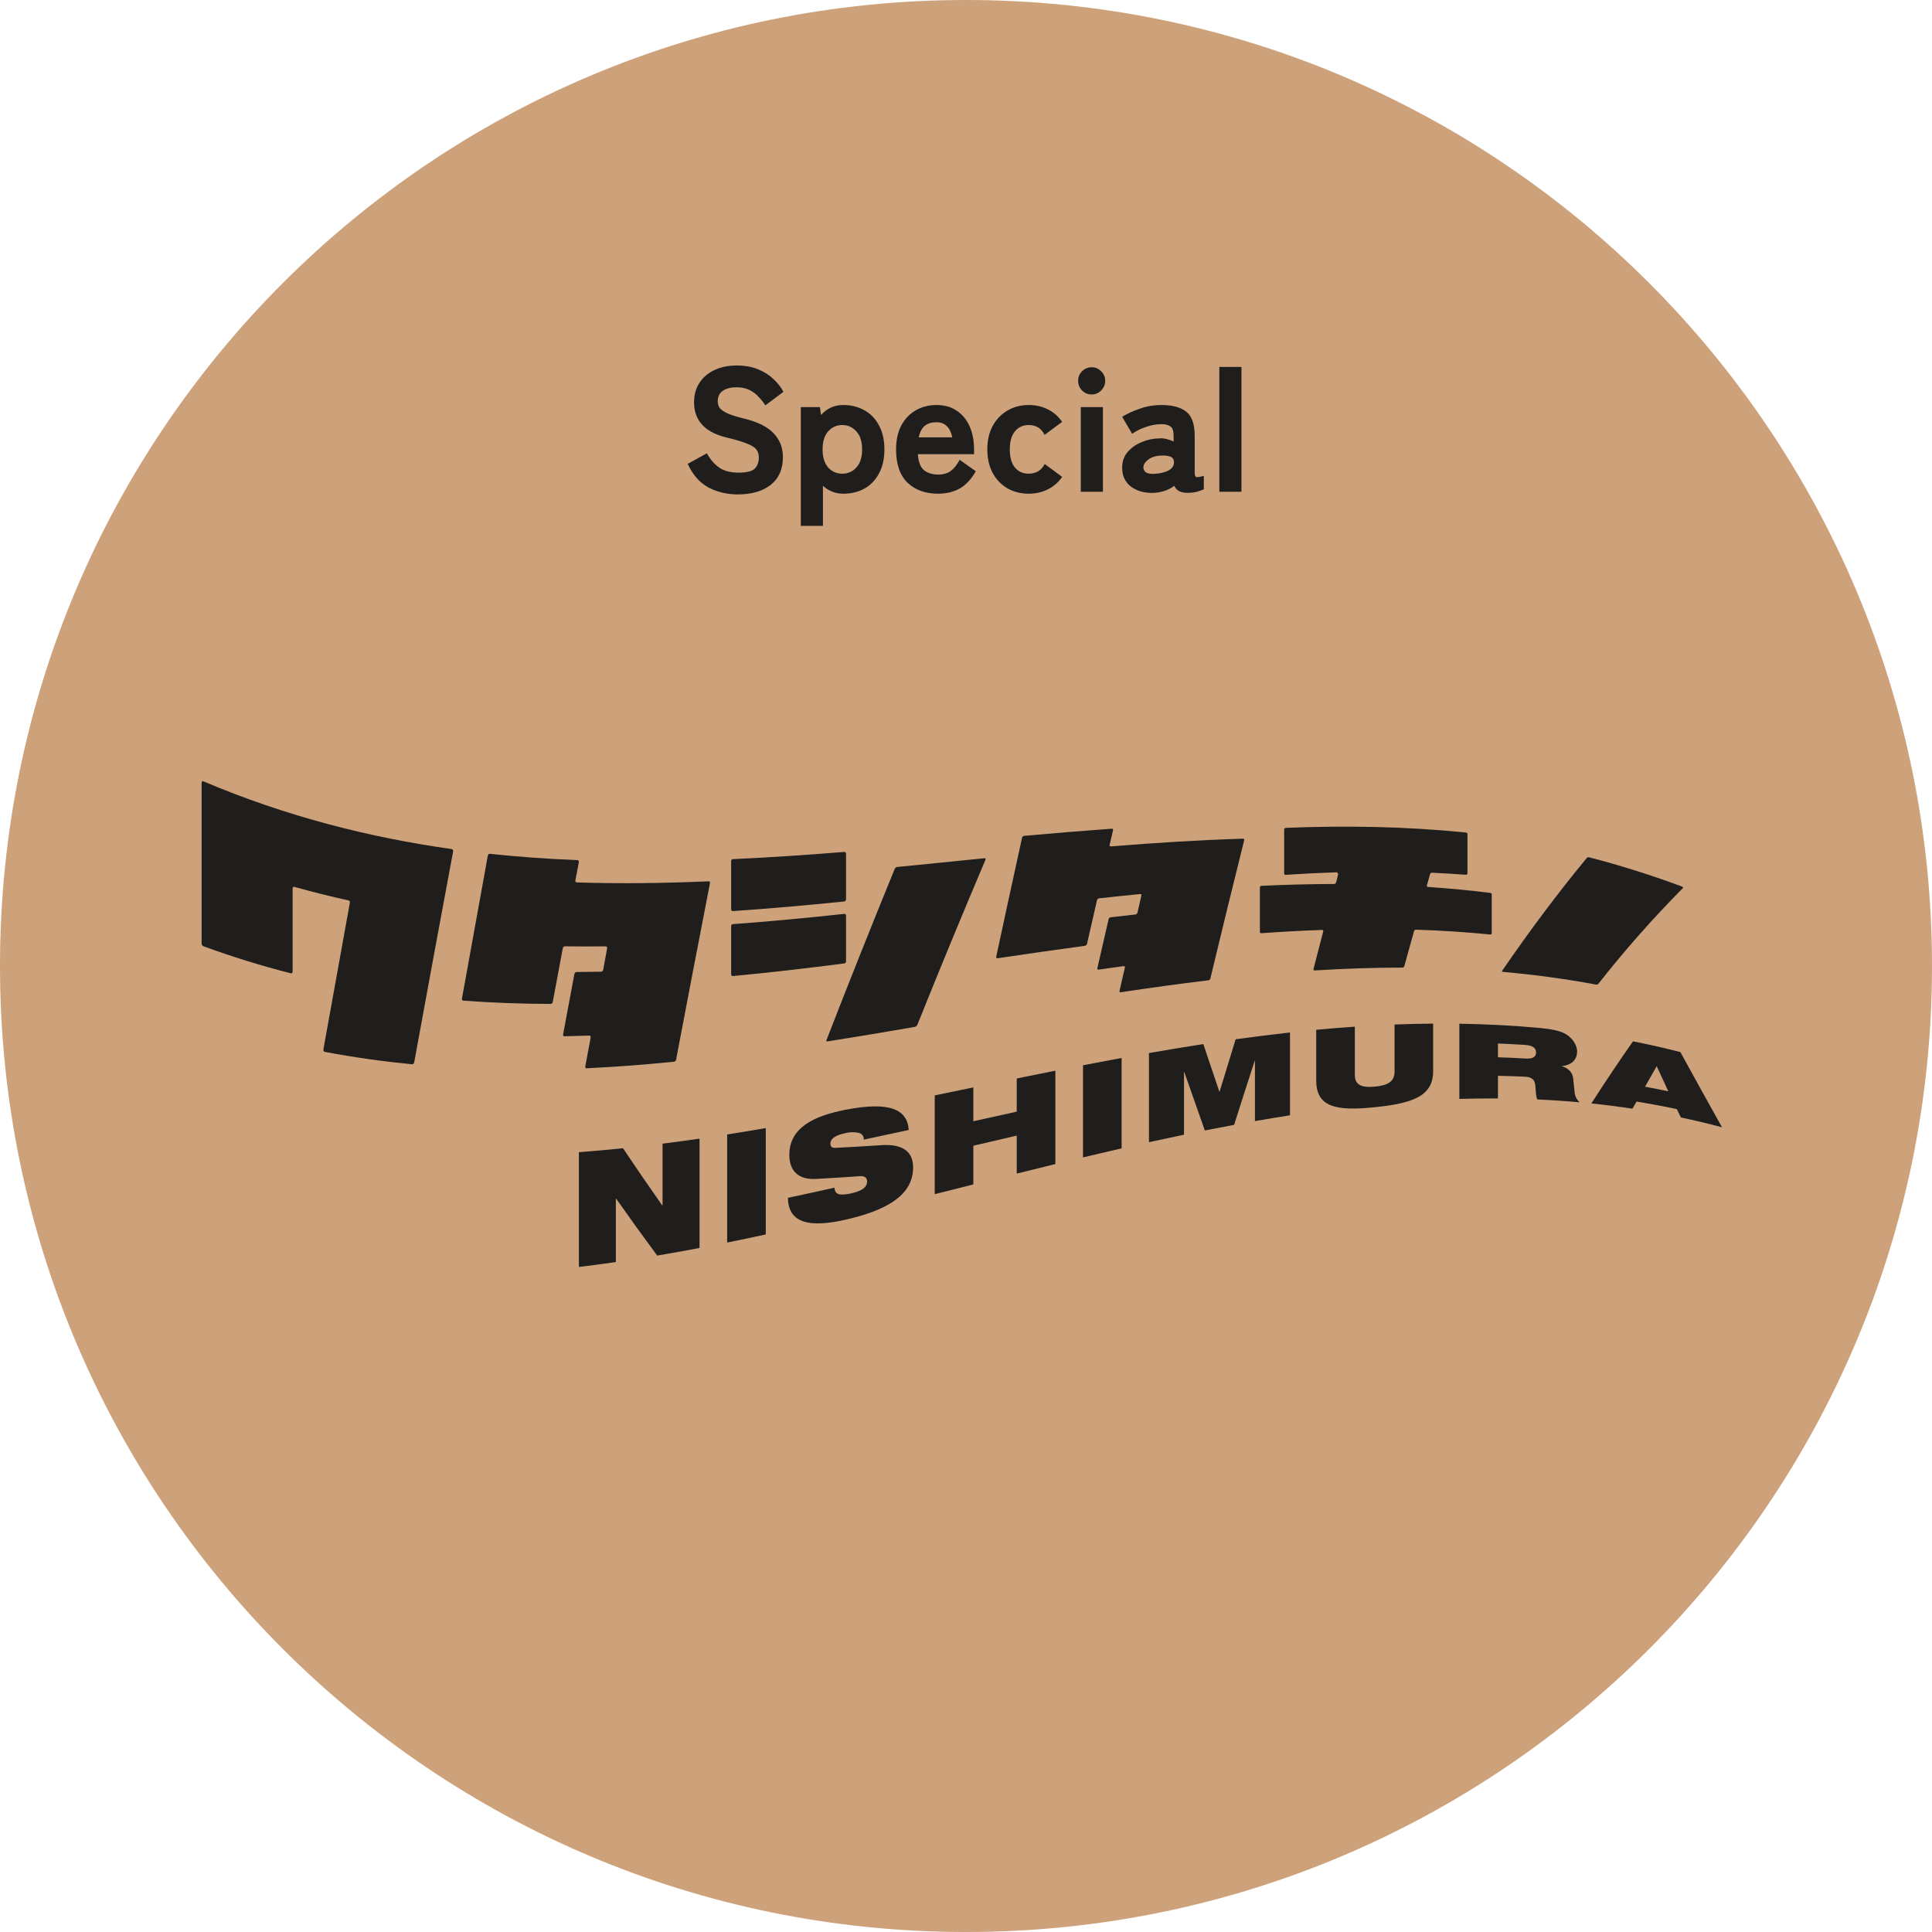
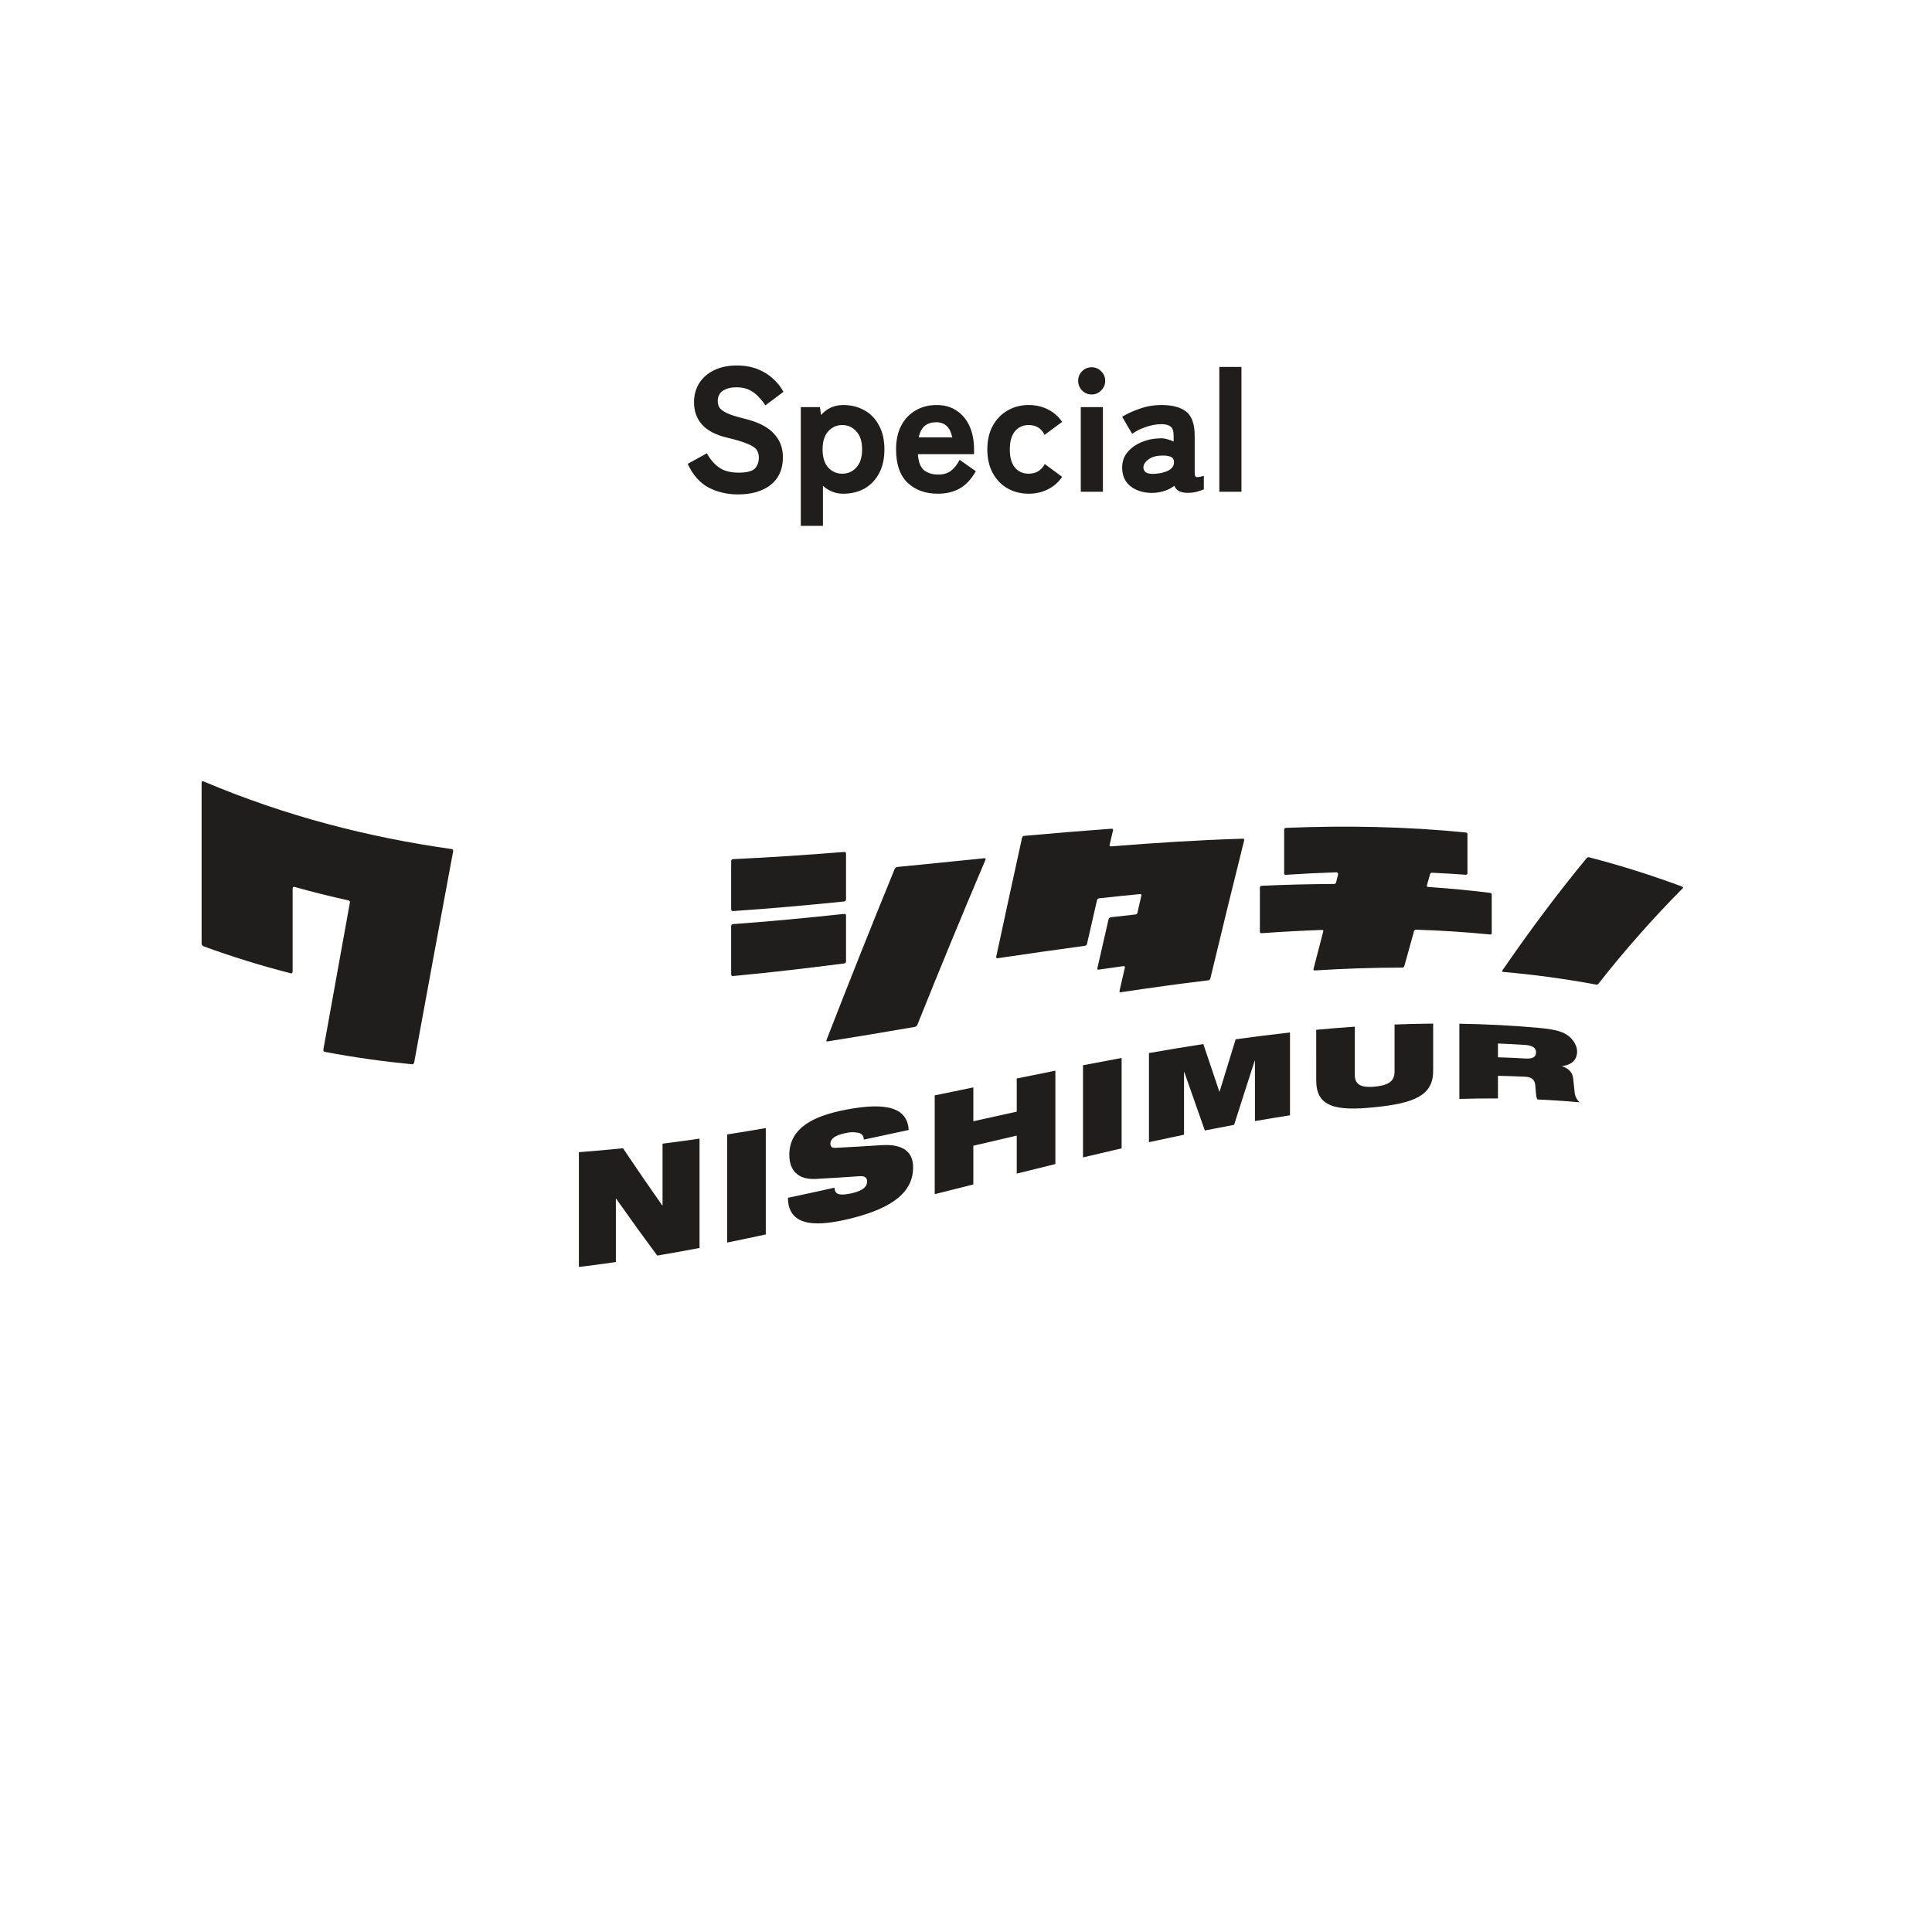
<svg xmlns="http://www.w3.org/2000/svg" width="220" height="220" viewBox="0 0 220 220" fill="none">
-   <path d="M110 220C170.751 220 220 170.751 220 110C220 49.249 170.751 0 110 0C49.249 0 0 49.249 0 110C0 170.751 49.249 220 110 220Z" fill="#CDA17A" />
  <path d="M84.011 56.3C82.811 56.3 81.704 56.04 80.691 55.52C79.691 54.987 78.897 54.087 78.311 52.82L80.491 51.62C80.877 52.313 81.344 52.853 81.891 53.24C82.437 53.627 83.177 53.82 84.111 53.82C85.031 53.82 85.644 53.667 85.951 53.36C86.257 53.04 86.411 52.62 86.411 52.1C86.411 51.767 86.331 51.48 86.171 51.24C86.024 51 85.691 50.773 85.171 50.56C84.664 50.333 83.877 50.093 82.811 49.84C81.517 49.533 80.564 49.04 79.951 48.36C79.337 47.68 79.031 46.833 79.031 45.82C79.031 44.98 79.231 44.247 79.631 43.62C80.031 42.993 80.591 42.507 81.311 42.16C82.044 41.8 82.904 41.62 83.891 41.62C84.797 41.62 85.597 41.76 86.291 42.04C86.984 42.32 87.571 42.687 88.051 43.14C88.544 43.593 88.931 44.087 89.211 44.62L87.151 46.16C86.951 45.84 86.704 45.527 86.411 45.22C86.131 44.9 85.784 44.633 85.371 44.42C84.957 44.207 84.451 44.1 83.851 44.1C83.224 44.1 82.711 44.233 82.311 44.5C81.924 44.753 81.731 45.153 81.731 45.7C81.731 45.913 81.784 46.133 81.891 46.36C82.011 46.573 82.277 46.787 82.691 47C83.117 47.213 83.791 47.433 84.711 47.66C86.271 48.033 87.397 48.593 88.091 49.34C88.797 50.073 89.151 50.98 89.151 52.06C89.151 53.433 88.684 54.487 87.751 55.22C86.831 55.94 85.584 56.3 84.011 56.3ZM91.189 59.88V46.36H93.369L93.489 47.26C94.169 46.5 95.009 46.12 96.009 46.12C96.916 46.12 97.723 46.32 98.429 46.72C99.136 47.107 99.689 47.68 100.089 48.44C100.503 49.187 100.709 50.1 100.709 51.18C100.709 52.247 100.503 53.16 100.089 53.92C99.689 54.667 99.136 55.24 98.429 55.64C97.723 56.027 96.916 56.22 96.009 56.22C95.143 56.22 94.376 55.92 93.709 55.32V59.88H91.189ZM95.909 53.94C96.549 53.94 97.083 53.707 97.509 53.24C97.949 52.76 98.169 52.073 98.169 51.18C98.169 50.273 97.949 49.587 97.509 49.12C97.083 48.64 96.549 48.4 95.909 48.4C95.269 48.4 94.736 48.64 94.309 49.12C93.883 49.587 93.669 50.273 93.669 51.18C93.669 52.073 93.883 52.76 94.309 53.24C94.736 53.707 95.269 53.94 95.909 53.94ZM106.797 56.22C105.384 56.22 104.237 55.807 103.357 54.98C102.477 54.14 102.037 52.873 102.037 51.18C102.037 50.127 102.23 49.227 102.617 48.48C103.017 47.72 103.564 47.14 104.257 46.74C104.95 46.327 105.75 46.12 106.657 46.12C107.564 46.12 108.33 46.34 108.957 46.78C109.597 47.207 110.084 47.8 110.417 48.56C110.75 49.32 110.917 50.193 110.917 51.18V51.72H104.517C104.584 52.613 104.824 53.227 105.237 53.56C105.664 53.88 106.197 54.04 106.837 54.04C107.424 54.04 107.904 53.9 108.277 53.62C108.65 53.34 108.984 52.92 109.277 52.36L111.117 53.66C110.597 54.58 109.977 55.24 109.257 55.64C108.55 56.027 107.73 56.22 106.797 56.22ZM104.617 49.8H108.437C108.197 48.653 107.59 48.08 106.617 48.08C106.084 48.08 105.65 48.213 105.317 48.48C104.984 48.747 104.75 49.187 104.617 49.8ZM117.128 56.22C116.234 56.22 115.428 56.013 114.708 55.6C114.001 55.187 113.441 54.6 113.028 53.84C112.628 53.08 112.428 52.193 112.428 51.18C112.428 50.153 112.628 49.267 113.028 48.52C113.441 47.76 114.001 47.173 114.708 46.76C115.428 46.333 116.234 46.12 117.128 46.12C117.941 46.12 118.674 46.287 119.328 46.62C119.994 46.953 120.534 47.427 120.948 48.04L118.948 49.52C118.588 48.773 117.981 48.4 117.128 48.4C116.488 48.4 115.968 48.64 115.568 49.12C115.181 49.587 114.988 50.273 114.988 51.18C114.988 52.073 115.181 52.76 115.568 53.24C115.968 53.707 116.488 53.94 117.128 53.94C117.968 53.94 118.581 53.573 118.968 52.84L120.948 54.3C120.534 54.913 119.994 55.387 119.328 55.72C118.674 56.053 117.941 56.22 117.128 56.22ZM123.071 56V46.36H125.591V56H123.071ZM124.311 44.92C123.885 44.92 123.518 44.767 123.211 44.46C122.918 44.153 122.771 43.787 122.771 43.36C122.771 42.933 122.918 42.573 123.211 42.28C123.518 41.973 123.885 41.82 124.311 41.82C124.738 41.82 125.098 41.973 125.391 42.28C125.698 42.573 125.851 42.933 125.851 43.36C125.851 43.787 125.698 44.153 125.391 44.46C125.098 44.767 124.738 44.92 124.311 44.92ZM131.462 56.12C130.409 56.173 129.529 55.947 128.822 55.44C128.129 54.933 127.782 54.2 127.782 53.24C127.782 52.56 127.982 51.98 128.382 51.5C128.795 51.007 129.322 50.627 129.962 50.36C130.615 50.08 131.289 49.933 131.982 49.92C132.289 49.893 132.582 49.92 132.862 50C133.142 50.067 133.402 50.16 133.642 50.28V49.64C133.642 49.08 133.522 48.72 133.282 48.56C133.042 48.387 132.702 48.3 132.262 48.3C131.689 48.3 131.095 48.407 130.482 48.62C129.882 48.82 129.362 49.08 128.922 49.4L127.782 47.46C128.342 47.113 129.009 46.807 129.782 46.54C130.569 46.26 131.395 46.12 132.262 46.12C133.502 46.12 134.442 46.373 135.082 46.88C135.722 47.387 136.042 48.307 136.042 49.64V53.84C136.042 54.12 136.102 54.28 136.222 54.32C136.355 54.36 136.642 54.313 137.082 54.18V55.72C136.869 55.813 136.602 55.907 136.282 56C135.962 56.08 135.609 56.12 135.222 56.12C134.435 56.12 133.935 55.853 133.722 55.32C133.109 55.787 132.355 56.053 131.462 56.12ZM131.402 53.96C132.109 53.92 132.669 53.787 133.082 53.56C133.509 53.32 133.709 52.993 133.682 52.58C133.669 52.273 133.515 52.073 133.222 51.98C132.942 51.887 132.595 51.853 132.182 51.88C131.569 51.907 131.082 52.067 130.722 52.36C130.362 52.64 130.189 52.94 130.202 53.26C130.215 53.487 130.315 53.667 130.502 53.8C130.702 53.92 131.002 53.973 131.402 53.96ZM138.846 56V41.78H141.366V56H138.846Z" fill="#1F1E1C" />
  <g clip-path="url(#clip0_268_1038)">
    <path d="M51.594 96.973C50.12 104.872 48.645 112.863 47.17 120.944C47.138 121.119 47.05 121.204 46.905 121.189C43.603 120.867 40.301 120.406 36.999 119.78C36.855 119.752 36.798 119.648 36.831 119.468C37.833 113.875 38.834 108.323 39.836 102.811C39.868 102.653 39.812 102.559 39.668 102.527C37.624 102.079 35.58 101.568 33.536 100.995C33.392 100.953 33.32 101.027 33.32 101.215V110.6C33.32 110.788 33.248 110.864 33.103 110.828C29.743 109.973 26.429 108.946 23.173 107.754C23.101 107.724 23.04 107.672 23.001 107.605C22.962 107.537 22.946 107.459 22.957 107.382V89.179C22.957 88.983 23.029 88.916 23.173 88.979C32.591 92.962 42.008 95.357 51.426 96.683C51.57 96.705 51.627 96.799 51.594 96.973Z" fill="#1F1E1C" />
-     <path d="M80.841 100.588C79.559 107.188 78.276 113.87 76.994 120.632C76.989 120.701 76.96 120.767 76.912 120.816C76.863 120.866 76.798 120.896 76.729 120.902C73.427 121.232 70.125 121.488 66.823 121.646C66.678 121.652 66.622 121.57 66.654 121.401C66.855 120.323 67.055 119.246 67.255 118.17C67.288 118 67.223 117.918 67.063 117.925C66.141 117.959 65.219 117.984 64.297 118.002C64.153 118.006 64.097 117.922 64.129 117.751C64.554 115.471 64.979 113.201 65.403 110.938C65.436 110.768 65.523 110.683 65.668 110.683C66.59 110.679 67.511 110.668 68.433 110.65C68.577 110.646 68.664 110.563 68.698 110.392L69.13 108.01C69.16 107.843 69.106 107.761 68.96 107.763C67.423 107.781 65.885 107.779 64.345 107.759C64.199 107.755 64.113 107.839 64.081 108.009C63.704 110.02 63.327 112.037 62.949 114.061C62.917 114.231 62.83 114.317 62.686 114.317C59.383 114.307 56.081 114.191 52.779 113.947C52.633 113.935 52.579 113.843 52.611 113.669C53.589 108.224 54.566 102.822 55.544 97.462C55.576 97.29 55.664 97.212 55.807 97.228C59.112 97.579 62.414 97.811 65.716 97.943C65.874 97.951 65.94 98.037 65.909 98.206C65.78 98.878 65.652 99.551 65.524 100.226C65.49 100.395 65.548 100.481 65.693 100.485C70.686 100.643 75.679 100.573 80.673 100.356C80.815 100.348 80.873 100.426 80.841 100.588Z" fill="#1F1E1C" />
    <path d="M96.338 102.377C96.338 102.545 96.264 102.637 96.122 102.653C91.906 103.081 87.69 103.461 83.475 103.745C83.33 103.753 83.258 103.671 83.258 103.493V98.079C83.258 97.919 83.33 97.837 83.475 97.831C87.691 97.638 91.906 97.351 96.122 97.013C96.264 97.001 96.338 97.071 96.338 97.223V102.377ZM96.338 109.455C96.342 109.486 96.339 109.518 96.33 109.548C96.321 109.578 96.306 109.606 96.285 109.629C96.265 109.653 96.24 109.673 96.212 109.686C96.184 109.7 96.153 109.708 96.122 109.709C91.906 110.252 87.69 110.747 83.475 111.143C83.33 111.157 83.258 111.085 83.258 110.925V105.484C83.258 105.325 83.33 105.239 83.475 105.229C87.691 104.923 91.906 104.521 96.122 104.069C96.264 104.053 96.338 104.121 96.338 104.273V109.455ZM112.206 97.931C109.627 103.999 107.047 110.251 104.465 116.687C104.439 116.753 104.396 116.81 104.341 116.854C104.286 116.898 104.22 116.927 104.151 116.937C100.851 117.507 97.548 118.063 94.246 118.584C94.102 118.608 94.06 118.546 94.126 118.4C96.707 111.76 99.288 105.285 101.868 98.976C101.89 98.908 101.931 98.847 101.987 98.802C102.042 98.757 102.11 98.729 102.181 98.722C105.483 98.4 108.783 98.062 112.085 97.73C112.232 97.713 112.271 97.781 112.206 97.931Z" fill="#1F1E1C" />
    <path d="M141.675 95.687C140.393 100.826 139.11 106.067 137.828 111.411C137.815 111.472 137.782 111.527 137.734 111.568C137.686 111.608 137.626 111.631 137.563 111.633C134.261 112.029 130.959 112.487 127.655 112.986C127.511 113.008 127.454 112.95 127.486 112.812C127.689 111.937 127.89 111.063 128.09 110.191C128.12 110.055 128.057 109.997 127.897 110.019C126.975 110.148 126.053 110.278 125.131 110.409C124.985 110.431 124.931 110.371 124.963 110.231C125.388 108.372 125.812 106.522 126.235 104.681C126.247 104.618 126.279 104.56 126.328 104.518C126.376 104.476 126.438 104.451 126.502 104.449C127.424 104.341 128.345 104.237 129.267 104.137C129.33 104.135 129.391 104.111 129.439 104.069C129.487 104.028 129.519 103.971 129.53 103.909C129.676 103.269 129.821 102.63 129.965 101.992C129.995 101.858 129.941 101.796 129.795 101.81C128.256 101.962 126.718 102.121 125.18 102.29C125.116 102.292 125.054 102.316 125.006 102.358C124.958 102.4 124.926 102.458 124.915 102.522C124.539 104.161 124.161 105.809 123.783 107.464C123.773 107.528 123.741 107.586 123.693 107.629C123.645 107.673 123.583 107.698 123.519 107.702C120.219 108.148 116.917 108.626 113.614 109.114C113.47 109.136 113.412 109.072 113.446 108.926C114.424 104.367 115.402 99.862 116.38 95.412C116.389 95.348 116.42 95.29 116.469 95.247C116.517 95.204 116.578 95.18 116.643 95.178C119.945 94.884 123.249 94.608 126.551 94.368C126.709 94.356 126.774 94.418 126.742 94.554L126.357 96.192C126.327 96.33 126.383 96.392 126.525 96.38C131.521 95.974 136.514 95.656 141.507 95.504C141.649 95.499 141.707 95.56 141.675 95.687Z" fill="#1F1E1C" />
    <path d="M169.866 106.266C169.866 106.374 169.794 106.422 169.649 106.408C166.86 106.134 164.071 105.954 161.282 105.866C161.138 105.861 161.048 105.914 161.018 106.028C160.649 107.348 160.28 108.676 159.912 110.011C159.896 110.067 159.86 110.115 159.812 110.147C159.763 110.178 159.704 110.191 159.647 110.183C156.345 110.183 153.043 110.299 149.741 110.505C149.596 110.513 149.54 110.457 149.572 110.333C149.941 108.904 150.31 107.482 150.678 106.068C150.71 105.946 150.654 105.888 150.51 105.894C148.234 105.976 145.957 106.1 143.681 106.264C143.537 106.274 143.465 106.216 143.465 106.092V101.062C143.465 100.938 143.537 100.872 143.681 100.866C146.414 100.74 149.147 100.671 151.881 100.66C151.939 100.668 151.998 100.653 152.047 100.62C152.096 100.587 152.131 100.537 152.145 100.48C152.225 100.156 152.305 99.833 152.386 99.512C152.372 99.472 152.35 99.435 152.321 99.403C152.292 99.372 152.256 99.347 152.217 99.33C150.294 99.392 148.37 99.487 146.446 99.614C146.302 99.632 146.23 99.58 146.23 99.456V94.472C146.23 94.348 146.302 94.281 146.446 94.268C153.259 93.998 160.072 94.11 166.885 94.797C167.029 94.806 167.101 94.864 167.101 94.973V99.448C167.101 99.558 167.029 99.612 166.885 99.608C165.626 99.515 164.368 99.439 163.11 99.382C162.965 99.37 162.877 99.422 162.845 99.534C162.725 99.96 162.605 100.388 162.484 100.818C162.452 100.93 162.508 100.992 162.653 101.002C164.985 101.162 167.317 101.384 169.65 101.667C169.794 101.685 169.866 101.749 169.866 101.857L169.866 106.266Z" fill="#1F1E1C" />
    <path d="M191.627 101.134C188.214 104.578 185.003 108.216 182.009 112.028C181.969 112.069 181.919 112.098 181.864 112.112C181.808 112.126 181.75 112.124 181.696 112.106C178.202 111.456 174.707 110.988 171.213 110.677C171.052 110.663 171.004 110.611 171.068 110.52C174.274 105.854 177.48 101.582 180.686 97.704C180.724 97.66 180.774 97.63 180.831 97.617C180.887 97.604 180.946 97.609 180.999 97.632C184.547 98.555 188.046 99.658 191.482 100.935C191.643 100.996 191.691 101.06 191.627 101.134Z" fill="#1F1E1C" />
    <path d="M65.919 131.203C67.592 131.075 69.266 130.924 70.94 130.752C72.427 132.971 73.913 135.136 75.399 137.248L75.445 137.242V130.232C76.85 130.054 78.254 129.863 79.657 129.658V142.108C78.05 142.414 76.443 142.703 74.838 142.974C73.279 140.871 71.72 138.711 70.161 136.494L70.129 136.498V143.712C68.726 143.916 67.323 144.102 65.919 144.27V131.203Z" fill="#1F1E1C" />
    <path d="M82.802 129.182C84.269 128.952 85.735 128.71 87.201 128.456V140.567C85.734 140.887 84.268 141.195 82.802 141.491V129.182Z" fill="#1F1E1C" />
    <path d="M92.924 134.247C90.771 134.359 89.882 133.189 89.882 131.509C89.882 128.394 92.706 127.059 96.322 126.363C101.281 125.405 103.323 126.301 103.479 128.672C101.773 129.042 100.069 129.408 98.365 129.77C98.365 129.298 98.099 129.06 97.694 128.982C97.239 128.896 96.771 128.908 96.321 129.018C95.011 129.284 94.56 129.719 94.56 130.215C94.56 130.545 94.7 130.731 95.137 130.707C96.888 130.619 98.64 130.517 100.391 130.401C102.605 130.259 103.978 130.999 103.978 132.92C103.978 135.678 101.764 137.551 96.821 138.763C93.439 139.591 89.742 139.935 89.726 136.396C91.493 136.022 93.26 135.637 95.028 135.242C95.044 135.634 95.184 135.866 95.496 135.976C95.823 136.066 96.306 136.036 96.993 135.878C98.366 135.558 98.739 135.08 98.739 134.528C98.739 134.188 98.536 133.894 97.945 133.93C96.272 134.049 94.598 134.154 92.924 134.247Z" fill="#1F1E1C" />
    <path d="M115.778 129.314C114.13 129.696 112.482 130.079 110.835 130.464V134.874C109.368 135.244 107.903 135.613 106.439 135.98V124.733C107.904 124.431 109.369 124.129 110.835 123.826V127.679C112.482 127.313 114.13 126.948 115.778 126.585V122.808C117.243 122.51 118.709 122.214 120.177 121.92V132.552C118.71 132.909 117.244 133.271 115.778 133.638V129.314Z" fill="#1F1E1C" />
    <path d="M123.323 121.302C124.787 121.018 126.253 120.742 127.721 120.472V130.764C126.254 131.1 124.788 131.443 123.323 131.794V121.302Z" fill="#1F1E1C" />
    <path d="M130.834 119.913C132.898 119.551 134.961 119.21 137.024 118.889C137.633 120.709 138.242 122.513 138.849 124.304L138.879 124.3C139.488 122.296 140.097 120.312 140.705 118.347C142.767 118.059 144.83 117.801 146.894 117.571V127.001C145.564 127.209 144.233 127.429 142.903 127.661V120.796L142.871 120.8C142.091 123.199 141.312 125.628 140.532 128.086C139.42 128.292 138.308 128.506 137.196 128.728C136.417 126.534 135.637 124.318 134.858 122.08L134.826 122.085V129.209C133.495 129.485 132.165 129.77 130.834 130.063L130.834 119.913Z" fill="#1F1E1C" />
    <path d="M149.88 117.265C151.345 117.127 152.81 117.008 154.276 116.908V122.412C154.276 123.588 155.104 123.868 156.539 123.738C157.974 123.608 158.8 123.192 158.8 122.046V116.663C160.264 116.607 161.73 116.573 163.196 116.559V121.958C163.196 124.725 161.06 125.631 156.539 126.081C152.017 126.555 149.881 126.009 149.881 123.033L149.88 117.265Z" fill="#1F1E1C" />
    <path d="M166.179 116.572C169.266 116.618 172.354 116.782 175.442 117.066C176.703 117.186 177.468 117.354 178.077 117.637C178.903 118.025 179.588 118.885 179.588 119.753C179.588 120.501 179.153 121.246 177.873 121.396V121.418C178.528 121.616 179.059 122.074 179.137 122.774C179.199 123.362 179.261 123.949 179.323 124.535C179.391 124.916 179.583 125.263 179.871 125.521C178.269 125.377 176.668 125.269 175.067 125.197C174.911 124.949 174.911 124.594 174.833 123.64C174.785 123.032 174.504 122.648 173.695 122.608C172.655 122.56 171.615 122.525 170.575 122.504V125.083C169.11 125.073 167.645 125.091 166.179 125.136V116.572ZM170.575 120.395C171.615 120.427 172.655 120.473 173.695 120.535C174.553 120.585 174.911 120.36 174.911 119.845C174.911 119.227 174.364 119.035 173.633 118.985C172.613 118.919 171.594 118.866 170.575 118.825V120.395Z" fill="#1F1E1C" />
-     <path d="M185.952 118.579C187.749 118.935 189.547 119.342 191.346 119.801C192.927 122.684 194.507 125.538 196.087 128.364C194.528 127.95 192.968 127.579 191.408 127.249C191.254 126.931 191.098 126.612 190.941 126.293C189.412 125.971 187.884 125.686 186.357 125.439C186.201 125.707 186.044 125.976 185.888 126.247C184.329 126.011 182.77 125.812 181.211 125.651C182.792 123.186 184.372 120.828 185.952 118.579ZM188.665 121.438L188.633 121.432C188.196 122.194 187.76 122.965 187.324 123.746C188.208 123.906 189.092 124.082 189.973 124.268C189.539 123.328 189.102 122.385 188.665 121.438Z" fill="#1F1E1C" />
  </g>
  <defs>
    <clipPath id="clip0_268_1038">
      <rect width="173.13" height="55.313" fill="white" transform="translate(22.956 88.957)" />
    </clipPath>
  </defs>
</svg>